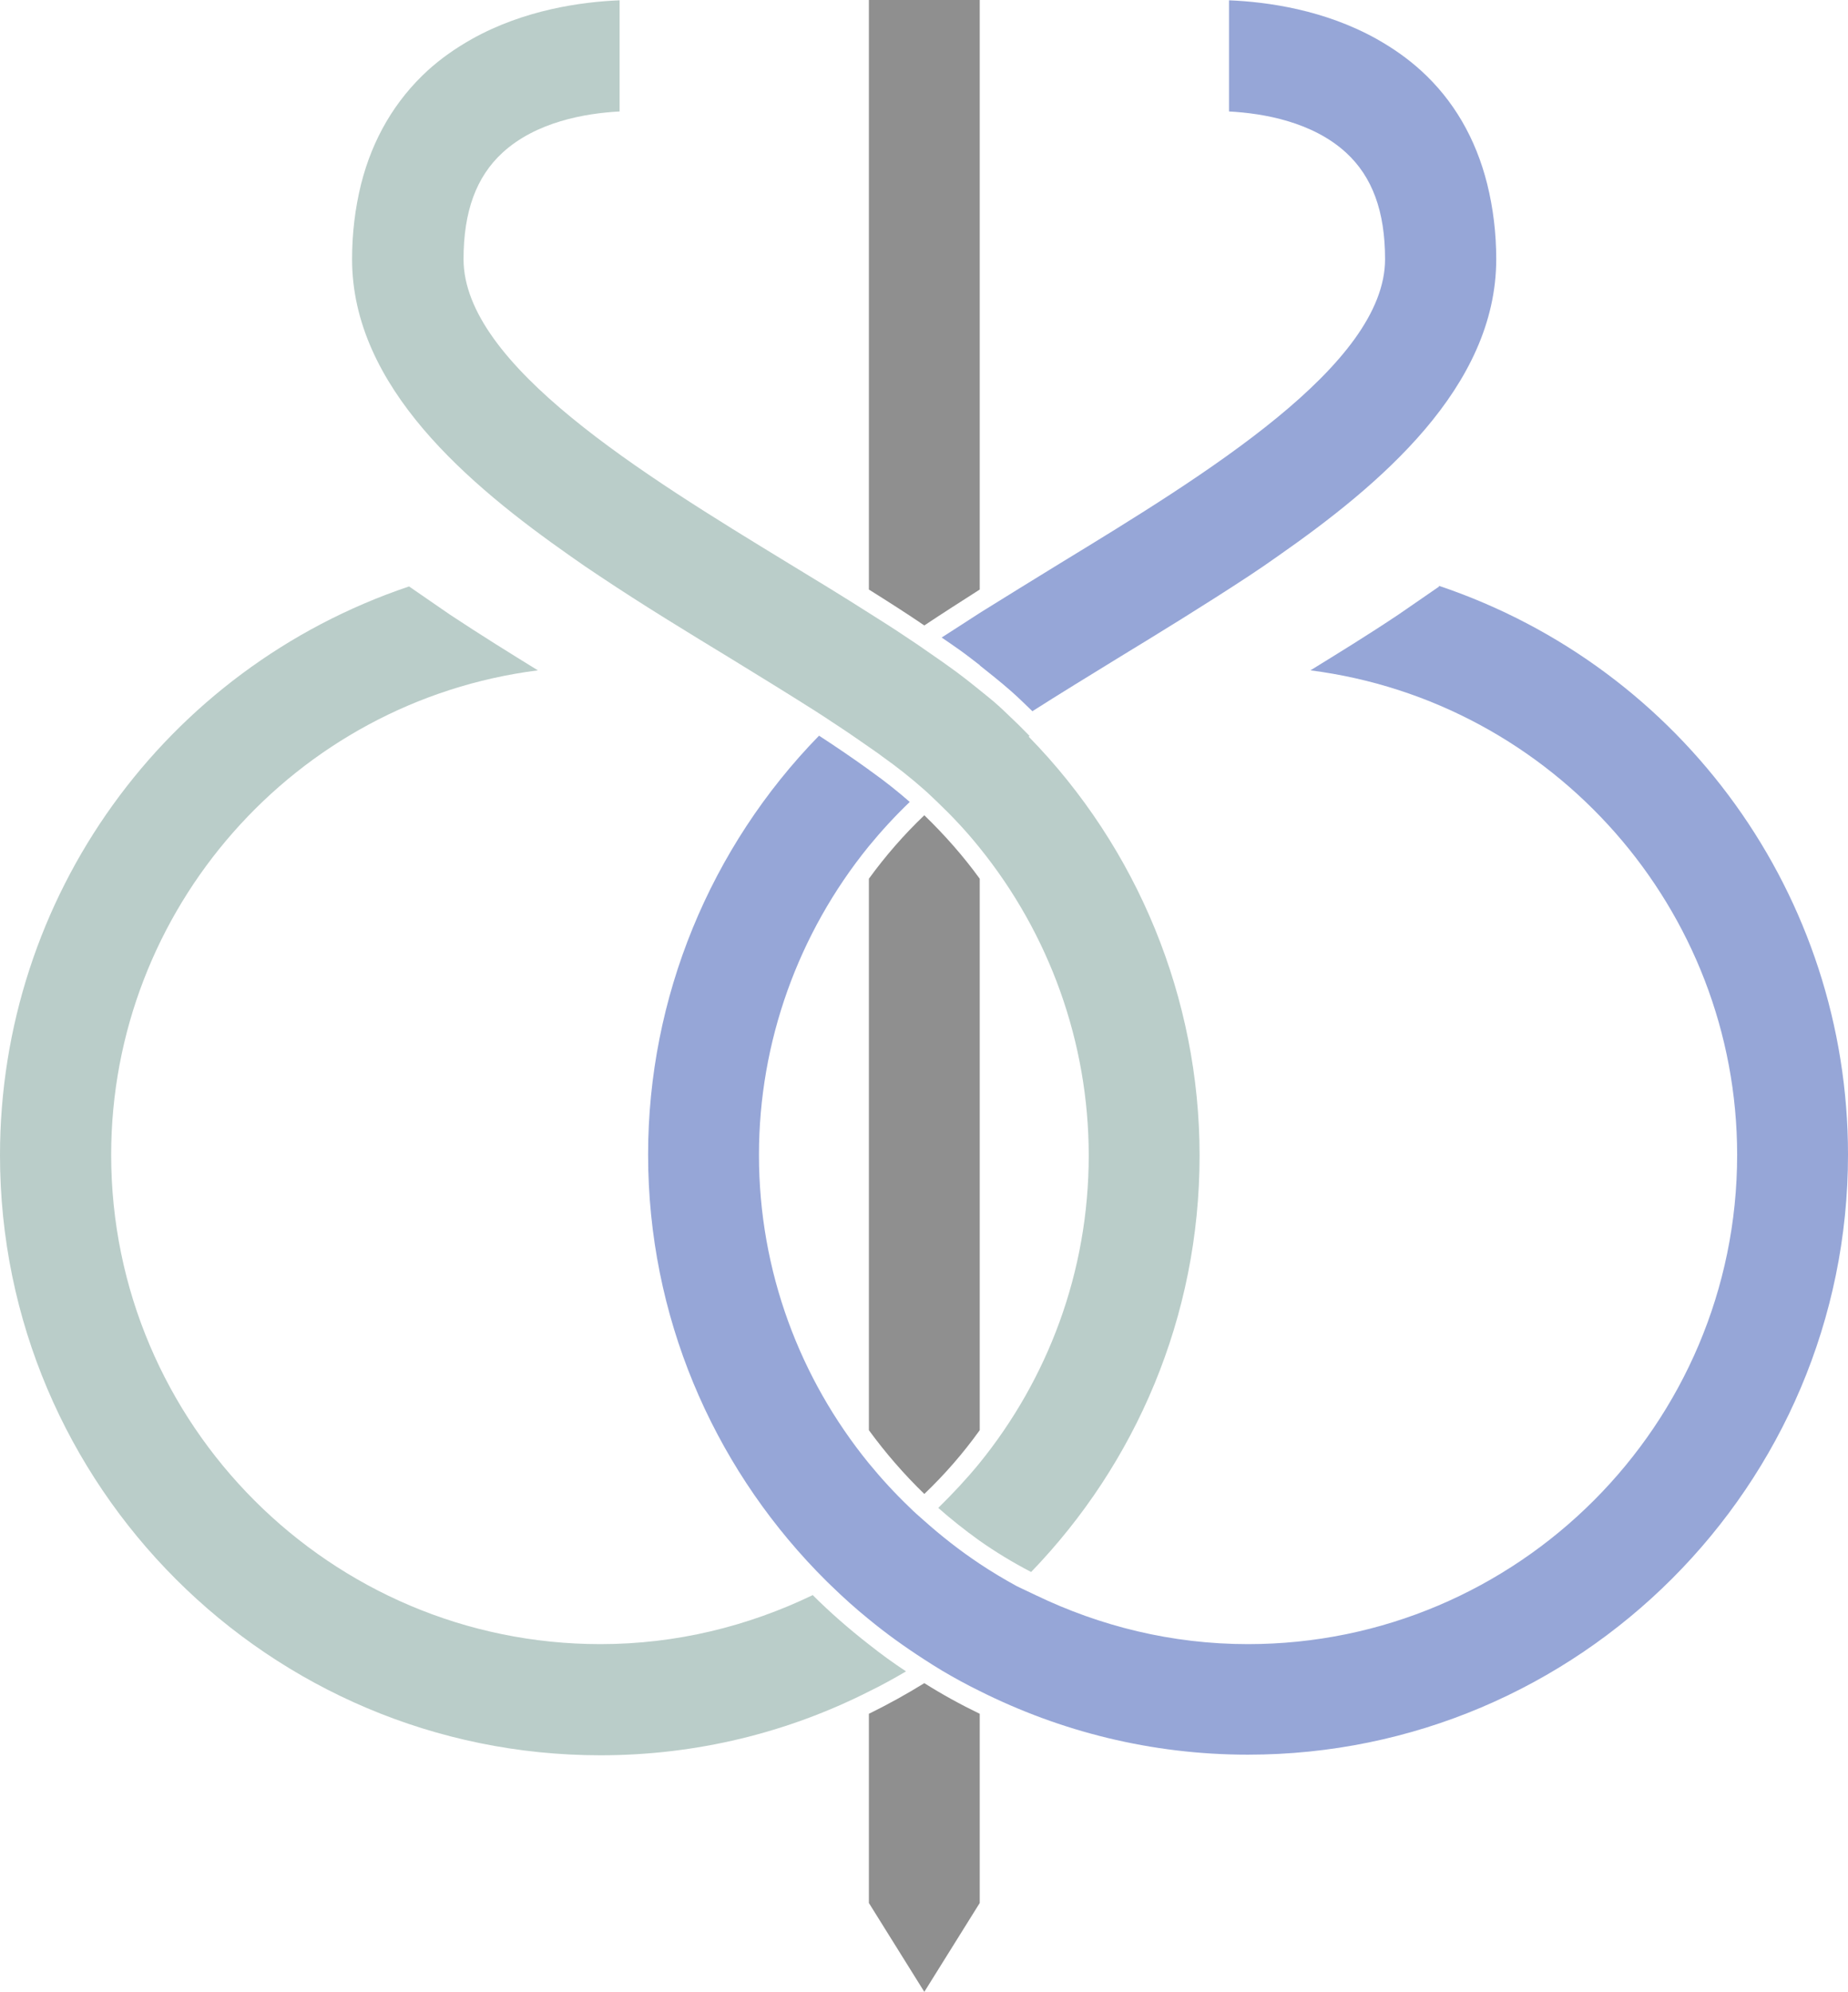
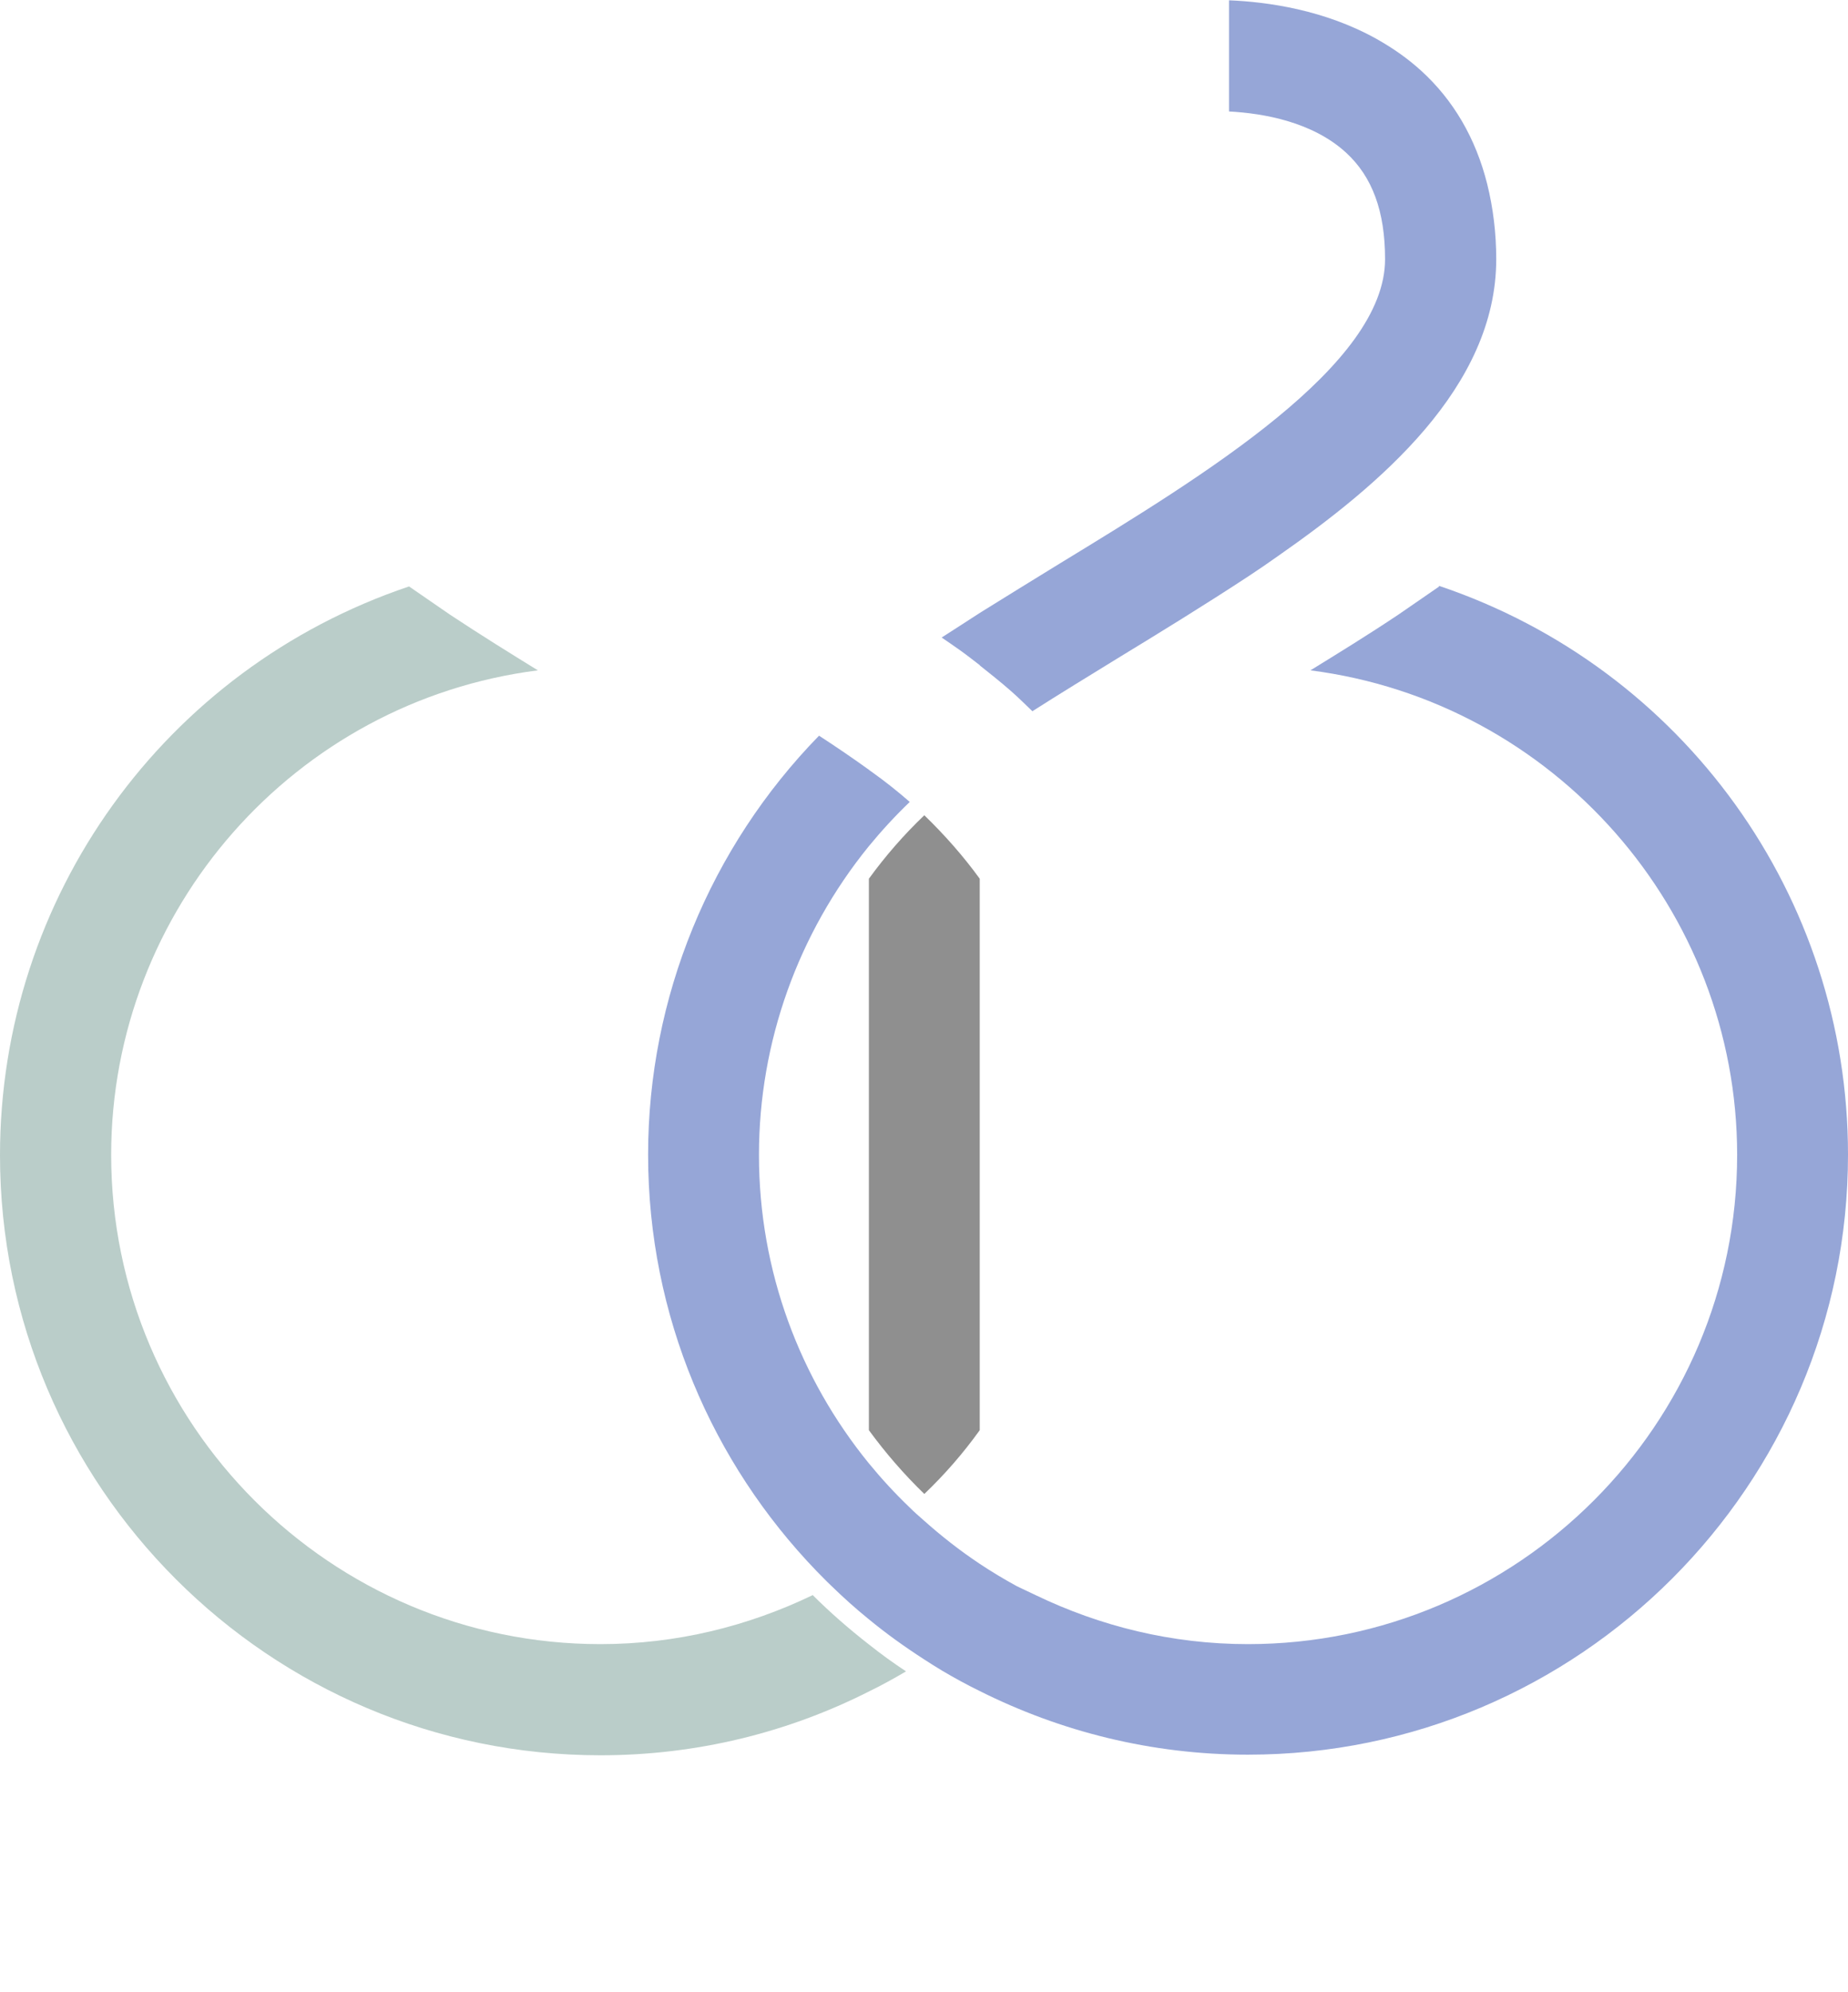
<svg xmlns="http://www.w3.org/2000/svg" id="uuid-dab89ddf-f526-4212-bf42-c04ce86e3966" viewBox="0 0 59.68 64.33">
  <defs>
    <style>.uuid-be69a795-b51f-4e37-9b39-54094ba644b6{fill:#8f8f8f;}.uuid-71f74342-8d92-4cf8-98f0-4b171656486a{fill:#96a6d7;}.uuid-81ccbc32-8209-4efc-bbee-37254d5ad493{fill:#bacdc9;}</style>
  </defs>
  <path class="uuid-be69a795-b51f-4e37-9b39-54094ba644b6" d="M28.06,28.38v17.81c.54.74,1.14,1.43,1.79,2.06.66-.63,1.26-1.32,1.79-2.06v-17.81c-.53-.73-1.13-1.41-1.79-2.05-.66.63-1.26,1.32-1.79,2.05h0Z" />
-   <path class="uuid-be69a795-b51f-4e37-9b39-54094ba644b6" d="M28.06,0v19.04c.62.39,1.22.77,1.79,1.16.57-.38,1.18-.77,1.79-1.16V0h-3.59.01Z" />
-   <path class="uuid-be69a795-b51f-4e37-9b39-54094ba644b6" d="M28.06,55.35v6.11l1.79,2.87,1.79-2.87v-6.11c-.62-.3-1.22-.63-1.79-.99-.58.36-1.18.69-1.79.99h0Z" />
-   <path class="uuid-81ccbc32-8209-4efc-bbee-37254d5ad493" d="M33.25,23.77c-.15-.15-.3-.31-.46-.46-.19-.18-.37-.36-.56-.53-.19-.17-.39-.33-.59-.49-.32-.26-.65-.52-.99-.76-.26-.19-.53-.37-.8-.56-.18-.13-.37-.25-.56-.38-.4-.27-.81-.53-1.24-.8-.83-.53-1.7-1.06-2.59-1.6-4.67-2.85-10.49-6.4-10.49-9.82,0-1.54.41-2.66,1.26-3.44,1.08-.99,2.65-1.27,3.78-1.33V.01c-1.25.05-3.09.31-4.77,1.25-.55.31-1.01.64-1.42,1.01-1.06.97-1.79,2.21-2.16,3.68-.19.77-.29,1.58-.29,2.42,0,4.13,3.77,7.29,7.05,9.59.31.22.63.44.95.65,1.39.93,2.87,1.83,4.2,2.64.96.59,1.89,1.16,2.77,1.72.19.12.37.24.55.36.4.26.78.52,1.15.78.15.11.31.21.45.32.48.34.92.69,1.34,1.06q.28.25,0,0c.16.14.31.29.46.43.47.45.92.93,1.33,1.44,2.27,2.8,3.54,6.31,3.54,9.96h0c0,3.77-1.33,7.23-3.54,9.95-.41.5-.86.98-1.32,1.43.42.37.86.72,1.32,1.05.54.38,1.1.72,1.68,1.02,3.37-3.49,5.44-8.23,5.44-13.45h0c0-5.07-2-9.93-5.52-13.53h0l.03-.02Z" />
  <path class="uuid-81ccbc32-8209-4efc-bbee-37254d5ad493" d="M26.24,51.52c-2.08,1-4.39,1.58-6.85,1.58-8.71,0-15.8-7.09-15.8-15.8,0-7.92,5.92-14.65,13.78-15.65-.86-.53-1.86-1.15-2.84-1.8l-1.32-.91h0C5.31,21.6,0,28.98,0,37.31c0,10.69,8.7,19.38,19.39,19.38,3.12,0,6.06-.74,8.67-2.06.41-.2.81-.42,1.2-.65-.41-.27-.81-.56-1.2-.87-.64-.5-1.25-1.03-1.82-1.6h0Z" />
  <path class="uuid-71f74342-8d92-4cf8-98f0-4b171656486a" d="M31.64,21.49c.34.27.68.54,1.01.83.24.21.46.43.69.65.88-.56,1.81-1.13,2.77-1.72,1.33-.81,2.81-1.72,4.21-2.64.32-.21.64-.43.95-.65,3.28-2.29,7.05-5.45,7.05-9.59,0-.84-.1-1.65-.29-2.42-.37-1.48-1.09-2.72-2.15-3.68-.41-.37-.87-.7-1.42-1.01C42.78.32,40.94.06,39.69.01v3.59c1.13.06,2.7.34,3.78,1.33.85.78,1.26,1.9,1.26,3.44,0,3.42-5.82,6.97-10.49,9.82-.89.55-1.76,1.08-2.59,1.6-.42.27-.83.54-1.24.8.21.14.42.29.62.43.21.15.41.31.62.47h0Z" />
  <path class="uuid-71f74342-8d92-4cf8-98f0-4b171656486a" d="M46.48,18.94h0l-1.32.91c-.97.65-1.98,1.27-2.84,1.8,7.86,1.01,13.78,7.74,13.78,15.65,0,8.71-7.09,15.8-15.8,15.8-2.46,0-4.77-.58-6.85-1.58-.2-.1-.41-.19-.61-.29-.42-.23-.82-.47-1.21-.73-.63-.42-1.23-.89-1.79-1.39-.16-.14-.32-.28-.47-.43-.47-.45-.91-.93-1.32-1.43-2.21-2.72-3.54-6.18-3.54-9.95h0c0-3.65,1.27-7.16,3.54-9.96.41-.5.85-.98,1.33-1.44-.39-.34-.79-.66-1.24-.98-.03-.02-.06-.04-.08-.06-.5-.36-1.04-.73-1.61-1.1-3.52,3.61-5.52,8.46-5.52,13.53h.1-.1c0,5.22,2.08,9.96,5.44,13.45.16.16.31.32.47.47.39.38.79.74,1.21,1.08.57.47,1.17.9,1.79,1.3.2.13.39.25.59.37.39.23.79.45,1.2.65,2.61,1.31,5.55,2.06,8.67,2.06,10.69,0,19.38-8.7,19.38-19.38,0-8.33-5.31-15.71-13.21-18.37h0v.02Z" />
</svg>